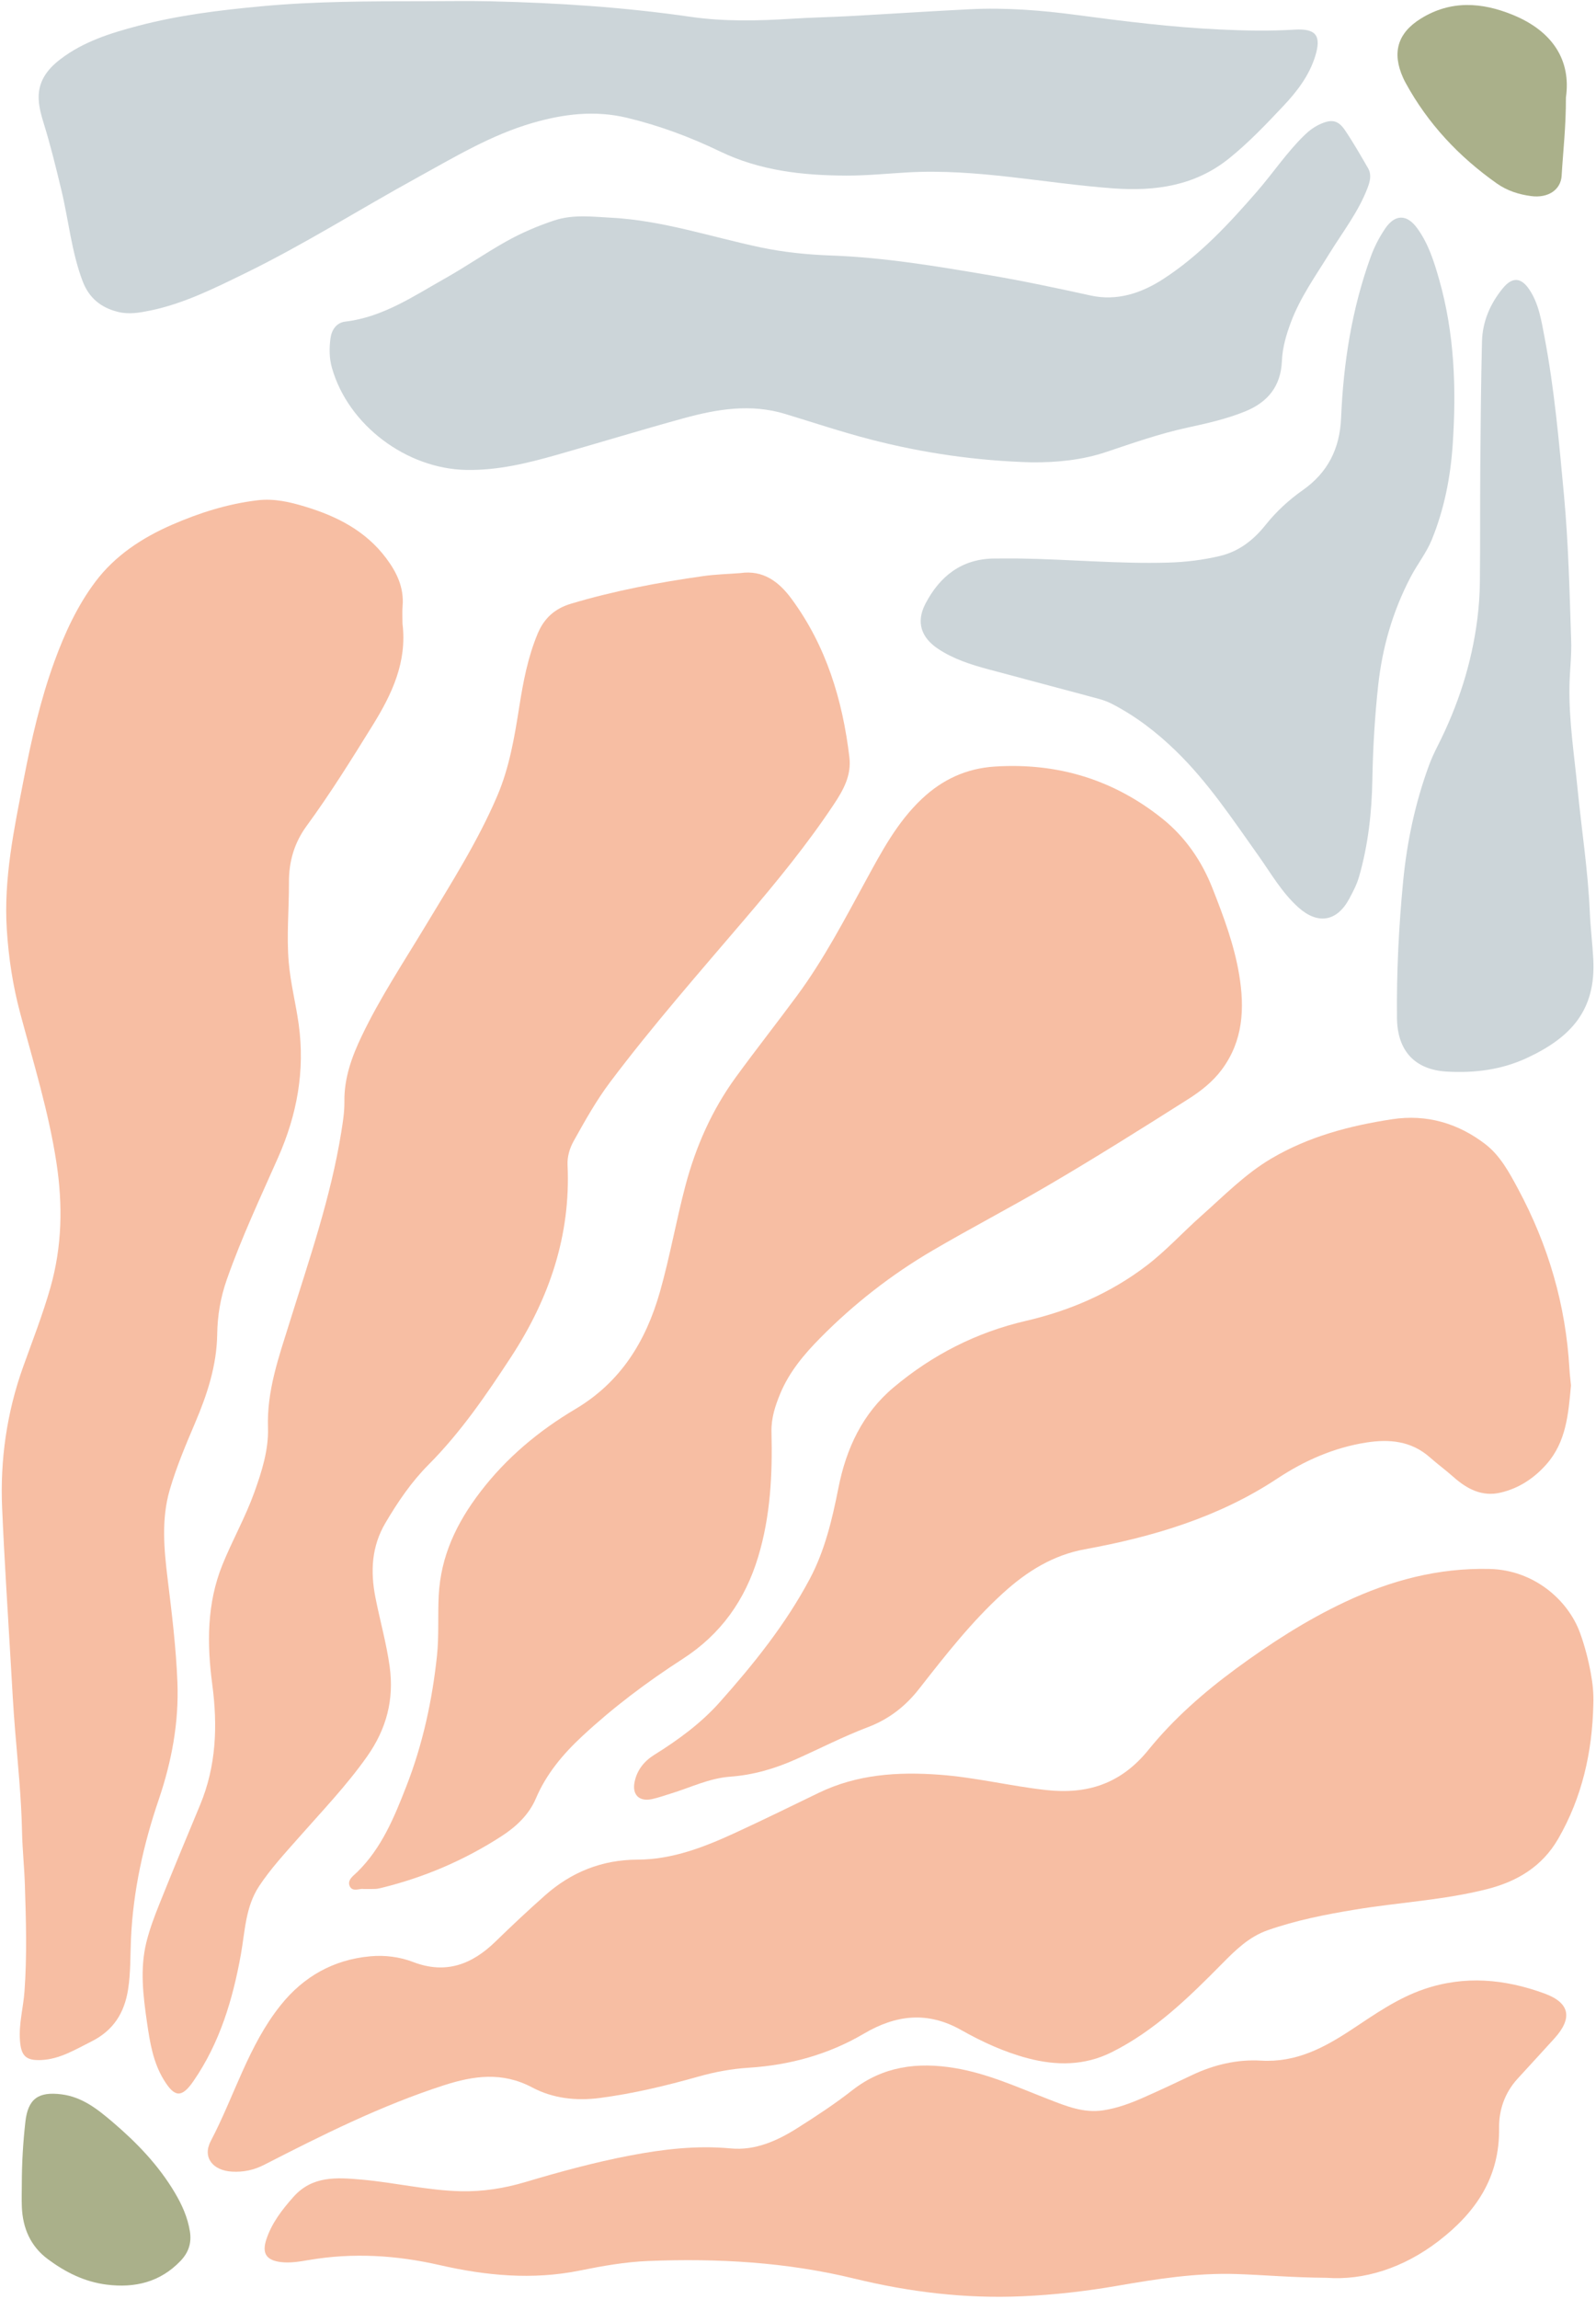
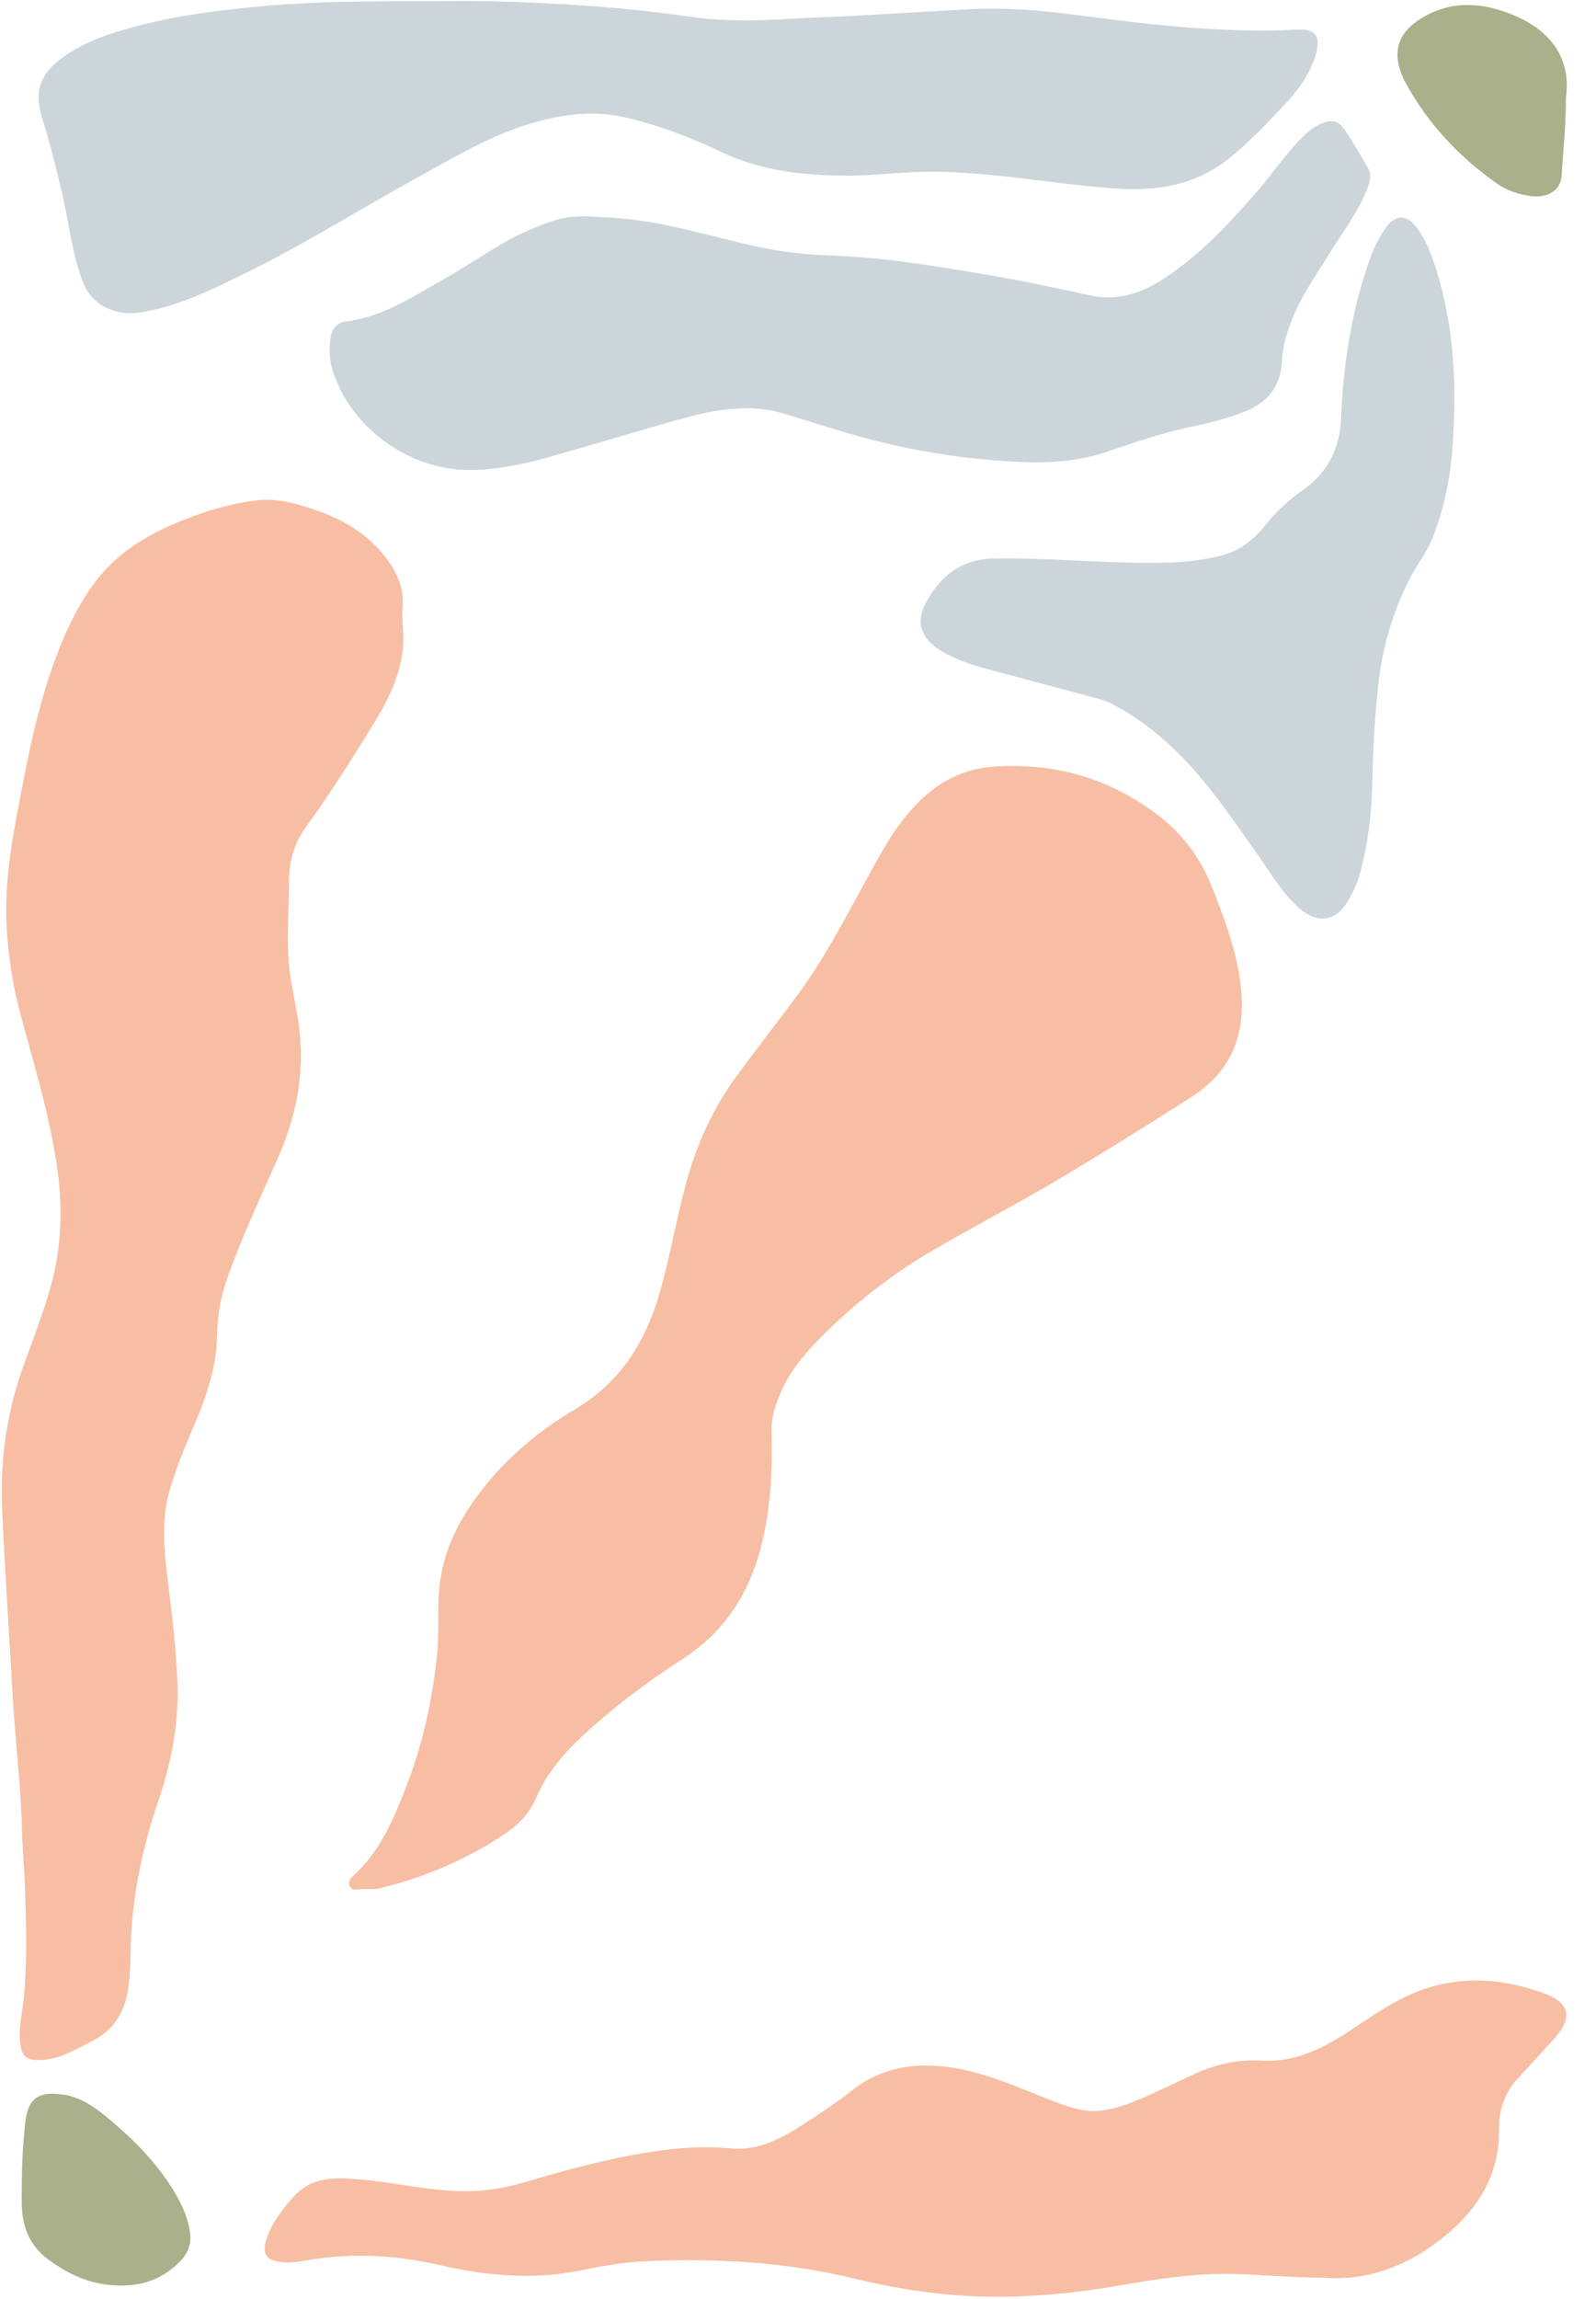
<svg xmlns="http://www.w3.org/2000/svg" fill="#000000" height="2438" preserveAspectRatio="xMidYMid meet" version="1" viewBox="653.8 281.5 1693.2 2438.0" width="1693.2" zoomAndPan="magnify">
  <g>
    <g id="change1_1">
-       <path d="M2344.16,2089.45c-1.17,50.33-11.88,98.22-37.27,142.19c-16.98,29.4-43.47,45.3-75.74,53.45 c-45.96,11.6-93.28,13.98-139.8,21.66c-31.39,5.18-62.54,11.29-92.7,21.88c-19.97,7.01-34.28,21.24-48.59,35.74 c-35.32,35.77-71.23,70.84-116.89,93.64c-28.76,14.36-58.72,14.39-89.07,6.37c-24.88-6.58-48.37-17.38-70.49-29.87 c-35.98-20.32-69.47-16.1-103.26,3.77c-37.76,22.21-78.74,33.4-122.36,36.18c-17.96,1.14-35.69,4.41-53.16,9.35 c-34.38,9.71-69.04,18.05-104.62,22.7c-25.39,3.32-49.92,0.44-71.79-11.14c-31.73-16.81-61.99-12.57-93.96-2.23 c-66.47,21.5-128.59,52.57-190.46,84.29c-10.92,5.6-22,7.9-34.09,7.21c-20.14-1.16-31.72-14.94-22.46-32.56 c25.12-47.82,39.78-101.11,74.16-144.04c24.34-30.39,56.02-48.18,94.89-51.77c15.41-1.43,31.16,0.52,45.52,6.03 c34.68,13.31,62.48,2.67,87.56-21.77c17.14-16.7,34.62-33.07,52.52-48.94c27.8-24.65,60.46-37.72,97.75-37.82 c37.47-0.1,71.23-13.39,104.39-28.67c29.48-13.59,58.63-27.89,87.85-42.05c40.9-19.83,84.03-22.65,128.62-19.34 c38.06,2.82,75.03,12.02,112.79,16.22c43.69,4.86,79.49-6.53,108.65-42.56c26.54-32.8,58.6-60.9,92.86-86.11 c36.55-26.89,74.51-51.39,115.6-70.74c48.65-22.91,99.04-36.39,153.74-35.05c46.78,1.15,83.07,32.91,95.74,67.91 c5.04,13.93,8.73,28.21,11.41,42.77C2343.54,2067.12,2344.65,2078.2,2344.16,2089.45z" fill="#f7bea3" />
-     </g>
+       </g>
    <g id="change1_2">
      <path d="M1080.83,943.13c4.91,40.34-11.08,74.33-31.54,107.37c-22.46,36.27-44.97,72.48-70.18,106.93 c-13.07,17.86-18.87,37.65-18.76,59.88c0.14,28.17-2.64,56.25-0.24,84.55c1.89,22.37,7.55,43.95,10.59,66.02 c6.77,49.18-1.75,95.74-21.79,141.06c-18.96,42.88-38.97,85.34-54.53,129.71c-6.64,18.91-9.87,38.22-10.15,57.87 c-0.49,33.29-10.67,64-23.41,93.95c-9.9,23.28-19.77,46.57-26.86,70.79c-9.13,31.17-6.19,63.06-2.31,94.76 c4.46,36.46,8.95,72.98,10.37,109.64c1.66,42.62-6.03,83.89-19.87,124.56c-16.18,47.55-27.06,96.49-29.38,147.15 c-0.82,17.96-0.26,36.05-3.07,53.99c-3.94,25.11-15.67,43.64-39.04,55.3c-17.07,8.51-33.29,18.67-52.96,19.6 c-16.61,0.79-21.55-4.44-22.74-20.93c-1.27-17.62,3.56-34.54,4.82-51.85c2.75-37.71,1.62-75.44,0.41-113.16 c-0.6-18.67-2.61-37.3-3-55.97c-0.76-36.1-4.43-71.97-7.38-107.91c-1.88-22.87-3.12-45.79-4.44-68.7 c-3.22-55.64-6.9-111.25-9.31-166.92c-2.22-51.3,4.98-101.43,22.37-149.96c9.96-27.79,20.73-55.26,28.84-83.76 c12.49-43.87,13.23-87.88,6.4-132.57c-8.26-54.03-24.42-106.08-38.49-158.68c-7.73-28.91-12.21-58.27-14.14-88.24 c-3.5-54.46,7.75-107.1,17.97-159.84c8.18-42.21,17.76-84.2,32.51-124.72c10.93-30.03,24.39-59.2,43.53-84.67 c20.85-27.73,49.61-46.58,81.31-60.38c28.95-12.6,58.77-22.06,90.42-25.89c18.01-2.18,34.62,1.8,51.18,6.83 c33.49,10.18,63.84,25.62,85.55,54.58c11.34,15.14,19.07,31.3,17.4,50.89C1080.39,930.62,1080.83,936.89,1080.83,943.13z" fill="#f7bea3" />
    </g>
    <g id="change1_3">
-       <path d="M1439.05,889.31c24.51-3.59,41.24,9.31,54.44,27.22c36.81,49.95,54.2,107.26,61.44,168.16 c2.3,19.34-6.53,34.89-16.7,50.16c-28.23,42.41-60.41,81.7-93.41,120.4c-48.71,57.12-98.28,113.55-143.5,173.56 c-14.84,19.7-26.87,41.22-38.84,62.71c-4.32,7.76-6.97,16.55-6.56,25.53c3.47,74.72-19.4,141.53-59.78,203.36 c-26.4,40.42-53.53,80.12-87.81,114.56c-18.07,18.15-32.47,39.37-45.55,61.53c-14.78,25.04-16.13,51.38-10.73,79 c4.79,24.47,11.68,48.48,15.12,73.27c4.88,35.26-3.34,66.36-23.95,95.58c-21.86,31-47.94,58.14-72.84,86.41 c-14.51,16.48-29.44,32.58-41.63,51.01c-14.62,22.11-14.95,47.74-19.4,72.51c-8.59,47.81-22.41,93.91-50.37,134.41 c-12.45,18.03-19.99,17.24-31.33-1.29c-11.46-18.73-14.8-39.72-17.88-60.93c-4.12-28.37-7.64-56.8-0.69-85.06 c3.43-13.93,8.57-27.53,13.92-40.88c14.05-35.03,28.51-69.88,43.04-104.71c17.21-41.28,18.76-83.97,12.98-127.66 c-5.7-43.04-5.91-85.89,10.72-127.07c10.45-25.86,24.26-50.23,33.75-76.55c8.07-22.38,15.39-45.45,14.61-69.01 c-1.3-39.27,11.56-75.03,22.84-111.24c20.79-66.74,43.81-132.84,54.92-202.19c1.71-10.66,3.45-21.51,3.31-32.25 c-0.34-25.12,7.9-47.7,18.46-69.76c19.31-40.36,44.03-77.58,67.04-115.8c27.23-45.24,55.75-89.8,76.62-138.58 c12.91-30.17,18.28-62.16,23.35-94.32c4.18-26.57,9.13-52.98,19.67-78.09c6.9-16.43,18.31-26.46,35.2-31.52 c45.98-13.76,92.97-22.62,140.39-29.32C1412.83,890.63,1425.99,890.32,1439.05,889.31z" fill="#f7bea3" />
-     </g>
+       </g>
    <g id="change1_4">
      <path d="M1039.21,2284.87c-3.48-0.8-11.24,3.45-14.27-2.74c-3.28-6.71,3.77-11.22,8.03-15.4 c25.83-25.39,39.12-58.01,51.9-90.73c17.42-44.58,27.5-91.07,32.53-138.58c2.24-21.18,0.75-42.58,1.85-63.92 c2.16-41.92,19.06-76.9,43.94-109.51c27.75-36.37,62.14-65.02,100.99-88.08c48.26-28.65,74.84-71.96,89.75-124.33 c10.61-37.29,17.18-75.53,27.14-112.97c11-41.36,28.07-79.92,53.26-114.53c21.23-29.17,43.59-57.52,65.02-86.55 c28.16-38.14,50.07-80.07,72.7-121.56c16.97-31.12,33.51-62.51,59.84-87.29c21.87-20.58,47.26-32.3,77.43-34.22 c66.34-4.21,125.78,13.75,177.69,55.31c24.3,19.46,41.69,44.86,53,73.5c11.78,29.86,23.16,60.16,28.45,92.05 c5.89,35.53,4.29,70-18.45,100.55c-9.81,13.18-22.44,22.95-36.04,31.57c-49.31,31.24-98.73,62.31-149.13,91.78 c-40.18,23.5-81.52,44.98-121.65,68.49c-43.62,25.55-83.58,56.69-119.23,92.81c-17.06,17.28-32.73,35.84-42.29,58.77 c-5.48,13.15-9.76,26.34-9.4,40.88c1.11,44.78-1.02,89.17-14.14,132.55c-13.86,45.8-39.52,82.01-80.1,108.19 c-37.77,24.36-73.74,51.39-106.71,82.08c-20.27,18.87-37.91,39.83-48.98,65.84c-7.43,17.45-21.14,30.17-36.69,40.2 c-39.16,25.26-81.5,43.46-126.8,54.58c-2.22,0.55-4.5,1.08-6.77,1.2C1048.5,2285.01,1044.88,2284.87,1039.21,2284.87z" fill="#f7bea3" />
    </g>
    <g id="change1_5">
-       <path d="M2320.46,1750.81c-2.77,30.23-5,59.82-26.04,83.64c-13.21,14.96-29.27,25.49-48.57,30.04 c-19.73,4.66-35.74-3.84-50.15-16.65c-8.08-7.18-16.85-13.58-24.95-20.75c-19.73-17.45-43.02-19.57-67.48-15.72 c-34.28,5.39-65.62,19.21-94.19,38.1c-62.36,41.23-131.94,61.88-204.35,75.11c-33.81,6.18-61.49,23.51-86.43,46.14 c-33.67,30.56-61.51,66.24-89.41,101.88c-14.42,18.41-31.88,32.13-54.31,40.64c-25.99,9.86-50.86,22.67-76.3,34.03 c-22.29,9.96-45.31,16.71-69.94,18.51c-22.11,1.61-42.24,11.62-63.22,18.01c-6.58,2.01-13.1,4.37-19.81,5.79 c-13.52,2.85-21.1-4.76-18.25-18.35c2.63-12.55,10.08-21.89,20.86-28.62c25.4-15.86,49.41-33.33,69.51-55.9 c36.08-40.53,69.97-82.73,95.51-130.79c15.96-30.04,23.76-63.1,30.34-96.4c8.23-41.66,25.45-78.85,58.58-106.64 c41.09-34.48,87.82-58.35,140.19-70.49c46.62-10.8,89.65-29.35,127.86-58.41c20.93-15.91,38.59-35.49,58.22-52.87 c24.03-21.27,46.48-44.44,74.43-60.92c39.68-23.4,83.33-34.87,128.26-41.69c36.45-5.53,69.89,4.2,98.87,26.53 c15.75,12.14,25.37,30.11,34.65,47.39c31.94,59.45,50.59,122.88,54.45,190.48C2319.13,1739.11,2319.93,1745.3,2320.46,1750.81z" fill="#f7bea3" />
-     </g>
+       </g>
    <g id="change2_1">
      <path d="M1104.07,282.8c23.61,0,47.23-0.46,70.83,0.09c70.76,1.65,141.25,6.27,211.43,16.44 c35.64,5.16,71.88,4.33,107.94,2.01c20.26-1.3,40.58-1.65,60.86-2.76c42.49-2.33,84.96-5.14,127.47-7.27 c38.08-1.9,75.92,1.07,113.69,6.11c50.31,6.72,100.67,12.95,151.45,15.36c26.55,1.26,52.99,1.77,79.54,0.17 c22.9-1.38,28.65,6.45,21.71,28.54c-6.44,20.5-19.33,37.22-33.78,52.53c-18.22,19.32-36.54,38.61-57.29,55.34 c-36.31,29.27-78.29,35.19-123.31,31.9c-72.78-5.32-144.75-21.16-218.26-16.9c-21.57,1.25-43.16,3.44-64.73,3.37 c-46.15-0.14-91.42-5.11-133.99-25.64c-31.6-15.24-64.44-27.47-98.77-35.69c-34.02-8.14-66.97-4.08-99.83,5.41 c-44.25,12.77-83.41,36.54-123.26,58.44c-61.18,33.62-120.26,71.07-183.12,101.67c-32.13,15.64-64.17,31.69-99.53,38.95 c-11.16,2.29-22.43,4.29-34.07,1.43c-18.31-4.49-30.92-14.93-37.63-32.67c-11.82-31.22-14.79-64.5-22.54-96.67 c-5.69-23.62-11.42-47.21-18.63-70.41c-2.54-8.18-4.84-16.39-5.36-24.96c-1.14-19.01,8.57-32.26,22.87-43.22 c24.56-18.83,53.43-27.79,82.61-35.48c42.55-11.22,86.04-16.55,129.87-20.65C988.13,282.8,1046.07,282.84,1104.07,282.8z" fill="#ccd5d9" />
    </g>
    <g id="change1_6">
      <path d="M2061.32,2697.23c-37.37-0.3-66.42-3.02-95.54-3.99c-42.78-1.42-84.83,5.21-126.9,12.51 c-33.19,5.77-66.72,9.55-100.5,11.06c-60.39,2.71-119.6-4.46-178.15-18.72c-71.93-17.52-145.07-21.65-218.71-18.69 c-24.56,0.98-48.88,5.34-72.94,10.2c-49.97,10.09-99.34,5.35-148.19-5.82c-46-10.52-91.85-13.37-138.47-5.49 c-9.88,1.67-20.1,3.52-30.28,2.25c-15.27-1.9-20.12-9.24-15.32-23.88c5.72-17.47,16.7-31.65,28.83-45.27 c20.08-22.56,46.02-20.61,72-18.33c35.23,3.08,69.88,11.49,105.32,12.35c23.34,0.57,46.33-3.06,68.8-9.76 c36.45-10.87,73.15-20.87,110.53-28.03c35.46-6.79,70.98-11.02,107.42-7.59c25.57,2.4,48.87-7.92,70.31-21.47 c19.96-12.61,39.73-25.56,58.34-40.14c32.54-25.49,69.07-30.25,108.84-23.64c35.1,5.83,66.93,20.48,99.59,33.14 c18.64,7.23,37.1,14.89,58,11.68c15.11-2.32,29.16-7.58,42.94-13.68c17.09-7.56,34.02-15.48,50.88-23.53 c23.26-11.11,48.17-17,73.42-15.49c37.38,2.24,67.31-13.82,96.59-33.19c24.34-16.1,48.18-32.91,76.18-42.52 c43.33-14.87,86.03-10.84,128.02,4.52c26.99,9.88,30.1,26.03,10.57,47.63c-12.97,14.35-26.13,28.52-39.16,42.81 c-13.5,14.82-19.82,33-19.55,52.36c0.7,52.19-24.55,89.27-64.25,119.78C2142.21,2687.28,2100.26,2700.09,2061.32,2697.23z" fill="#f7bea3" />
    </g>
    <g id="change2_2">
      <path d="M1748.12,771.83c-57.87-1.62-114.75-9.72-170.87-24.28c-30.51-7.91-60.34-17.87-90.43-27.03 c-36.55-11.12-72.21-5.19-107.56,4.52c-44.88,12.33-89.4,25.94-134.17,38.7c-31.54,8.99-63.12,16.76-96.54,16.15 c-63.37-1.15-125.22-47.27-142.56-108.11c-2.94-10.31-2.97-20.81-1.61-31.26c1.21-9.27,6.37-16.82,15.78-17.94 c39.88-4.75,72.17-26.89,105.74-45.77c21.98-12.36,42.76-26.83,64.81-39.19c16.41-9.2,33.55-16.52,51.3-22.39 c19.81-6.55,40.23-3.9,60.49-2.81c54.13,2.89,105.43,20.28,157.93,31.39c24.87,5.26,49.89,7.76,75.04,8.67 c56.85,2.06,112.7,11.48,168.59,20.98c35.88,6.1,71.44,13.71,107,21.49c27.7,6.05,53.46-2.42,76.72-17.47 c38.67-25.02,69.68-58.46,99.65-92.96c16.99-19.55,31.39-41.26,50.02-59.44c5.24-5.12,10.94-9.34,17.65-12.26 c11.5-5.02,18.31-3.92,25.52,6.68c8.83,13,16.63,26.72,24.52,40.33c3.96,6.83,2.2,13.86-0.47,20.88 c-9.66,25.47-26.4,46.8-40.49,69.65c-14.62,23.72-30.91,46.4-40.82,72.82c-5.01,13.35-8.99,26.91-9.58,41.05 c-1.12,26.87-14.85,43.8-39.08,53.64c-19.87,8.07-40.71,12.71-61.49,17.22c-29.26,6.35-57.38,16.24-85.63,25.71 C1801.68,769.49,1775.16,772.03,1748.12,771.83z" fill="#ccd5d9" />
    </g>
    <g id="change2_3">
      <path d="M1735.19,873.83c52.74,0.78,105.36,5.86,158.17,4.33c18.44-0.53,36.53-2.73,54.46-6.97 c20.48-4.84,35.85-16.96,48.68-33.02c11.33-14.19,24.55-26.4,39.39-36.83c26.57-18.67,39.33-43.94,40.69-76.72 c2.42-58.22,11.42-115.51,31.36-170.61c3.8-10.49,8.92-20.48,15.16-29.78c10.62-15.83,23.27-15.81,34.36-0.49 c11.8,16.3,17.68,35.05,23.09,54.02c16.34,57.23,18.39,115.62,14.47,174.59c-2.32,34.99-8.93,68.87-22.18,101.41 c-5.74,14.11-15.29,25.98-22.31,39.35c-19.17,36.48-30.32,75.15-34.71,116.14c-3.53,32.98-5.5,65.97-6.07,99.12 c-0.61,34.85-4.46,69.37-14.16,103.04c-2.39,8.29-6.38,15.83-10.41,23.33c-13.04,24.26-33.3,27.58-53.89,9.15 c-17.61-15.77-29.12-36.2-42.59-55.15c-27.35-38.49-53.46-77.93-87.63-111.06c-20.39-19.77-42.64-36.89-67.94-49.85 c-4.34-2.22-9.05-3.93-13.76-5.2c-38.93-10.49-77.92-20.78-116.86-31.23c-18.73-5.03-37.19-10.93-53.52-21.79 c-18.08-12.02-23.46-28.49-13.42-47.78c15.2-29.21,38.44-47.68,73.04-47.99C1717.48,873.76,1726.33,873.83,1735.19,873.83z" fill="#ccd5d9" />
    </g>
    <g id="change2_4">
-       <path d="M2320.62,959.59c0.72,16.78-1.55,33.45-1.8,50.16c-0.55,36.51,5.1,72.59,8.67,108.79 c4.28,43.4,11.06,86.53,12.93,130.18c0.71,16.69,2.81,33.32,3.7,50.01c2.88,54.27-23.8,83.12-70.36,104.79 c-27.02,12.58-55.85,16.22-85.47,14.43c-32.91-1.99-52.04-21.44-52.42-56.66c-0.52-48.2,1.83-96.31,6.45-144.4 c4.08-42.49,12.79-83.61,27.44-123.55c2.59-7.07,5.8-13.95,9.21-20.67c21.58-42.53,36.15-87.27,42.14-134.64 c1.64-12.99,2.57-26.15,2.7-39.24c0.42-41.01,0.11-82.03,0.43-123.05c0.35-43.98,0.73-87.96,1.8-131.93 c0.52-21.33,8.72-40.32,22.22-56.73c9.8-11.91,19.08-11.55,27.72,1.1c10.27,15.04,12.98,32.94,16.28,50.23 c10.6,55.48,15.5,111.71,20.73,167.9C2317.75,857.33,2318.91,908.47,2320.62,959.59z" fill="#ccd5d9" />
-     </g>
+       </g>
    <g id="change3_1">
      <path d="M676.94,2597.58c0.03-21.99,1.31-43.89,3.78-65.75c2.75-24.33,13.58-32.31,38.29-29.18 c22.14,2.8,38.37,15.84,54.41,29.51c25.56,21.78,48.62,45.73,65.91,74.89c7.61,12.84,13.52,26.02,15.93,40.93 c2.02,12.5-1.55,22.58-10.02,31.41c-21.57,22.49-48.33,28.83-78.27,25.09c-23.42-2.93-43.82-13.16-62.44-27.03 c-18.32-13.65-26.6-32.78-27.55-55.26C676.64,2614,676.93,2605.78,676.94,2597.58z" fill="#aab08a" />
    </g>
    <g id="change3_2">
      <path d="M2315.09,384.9c0.05,31.97-3.08,57.39-4.54,82.91c-0.86,15.05-14.39,23.98-32.21,21.67 c-13.14-1.7-25.64-5.69-36.57-13.41c-40.2-28.38-73.16-63.4-96.82-106.82c-0.94-1.73-1.82-3.49-2.62-5.29 c-11.9-26.44-6-47.24,18.61-62.6c31.76-19.82,64.84-17.62,97.99-4.02C2300.85,314.55,2320.75,345.33,2315.09,384.9z" fill="#aab08a" />
    </g>
  </g>
</svg>